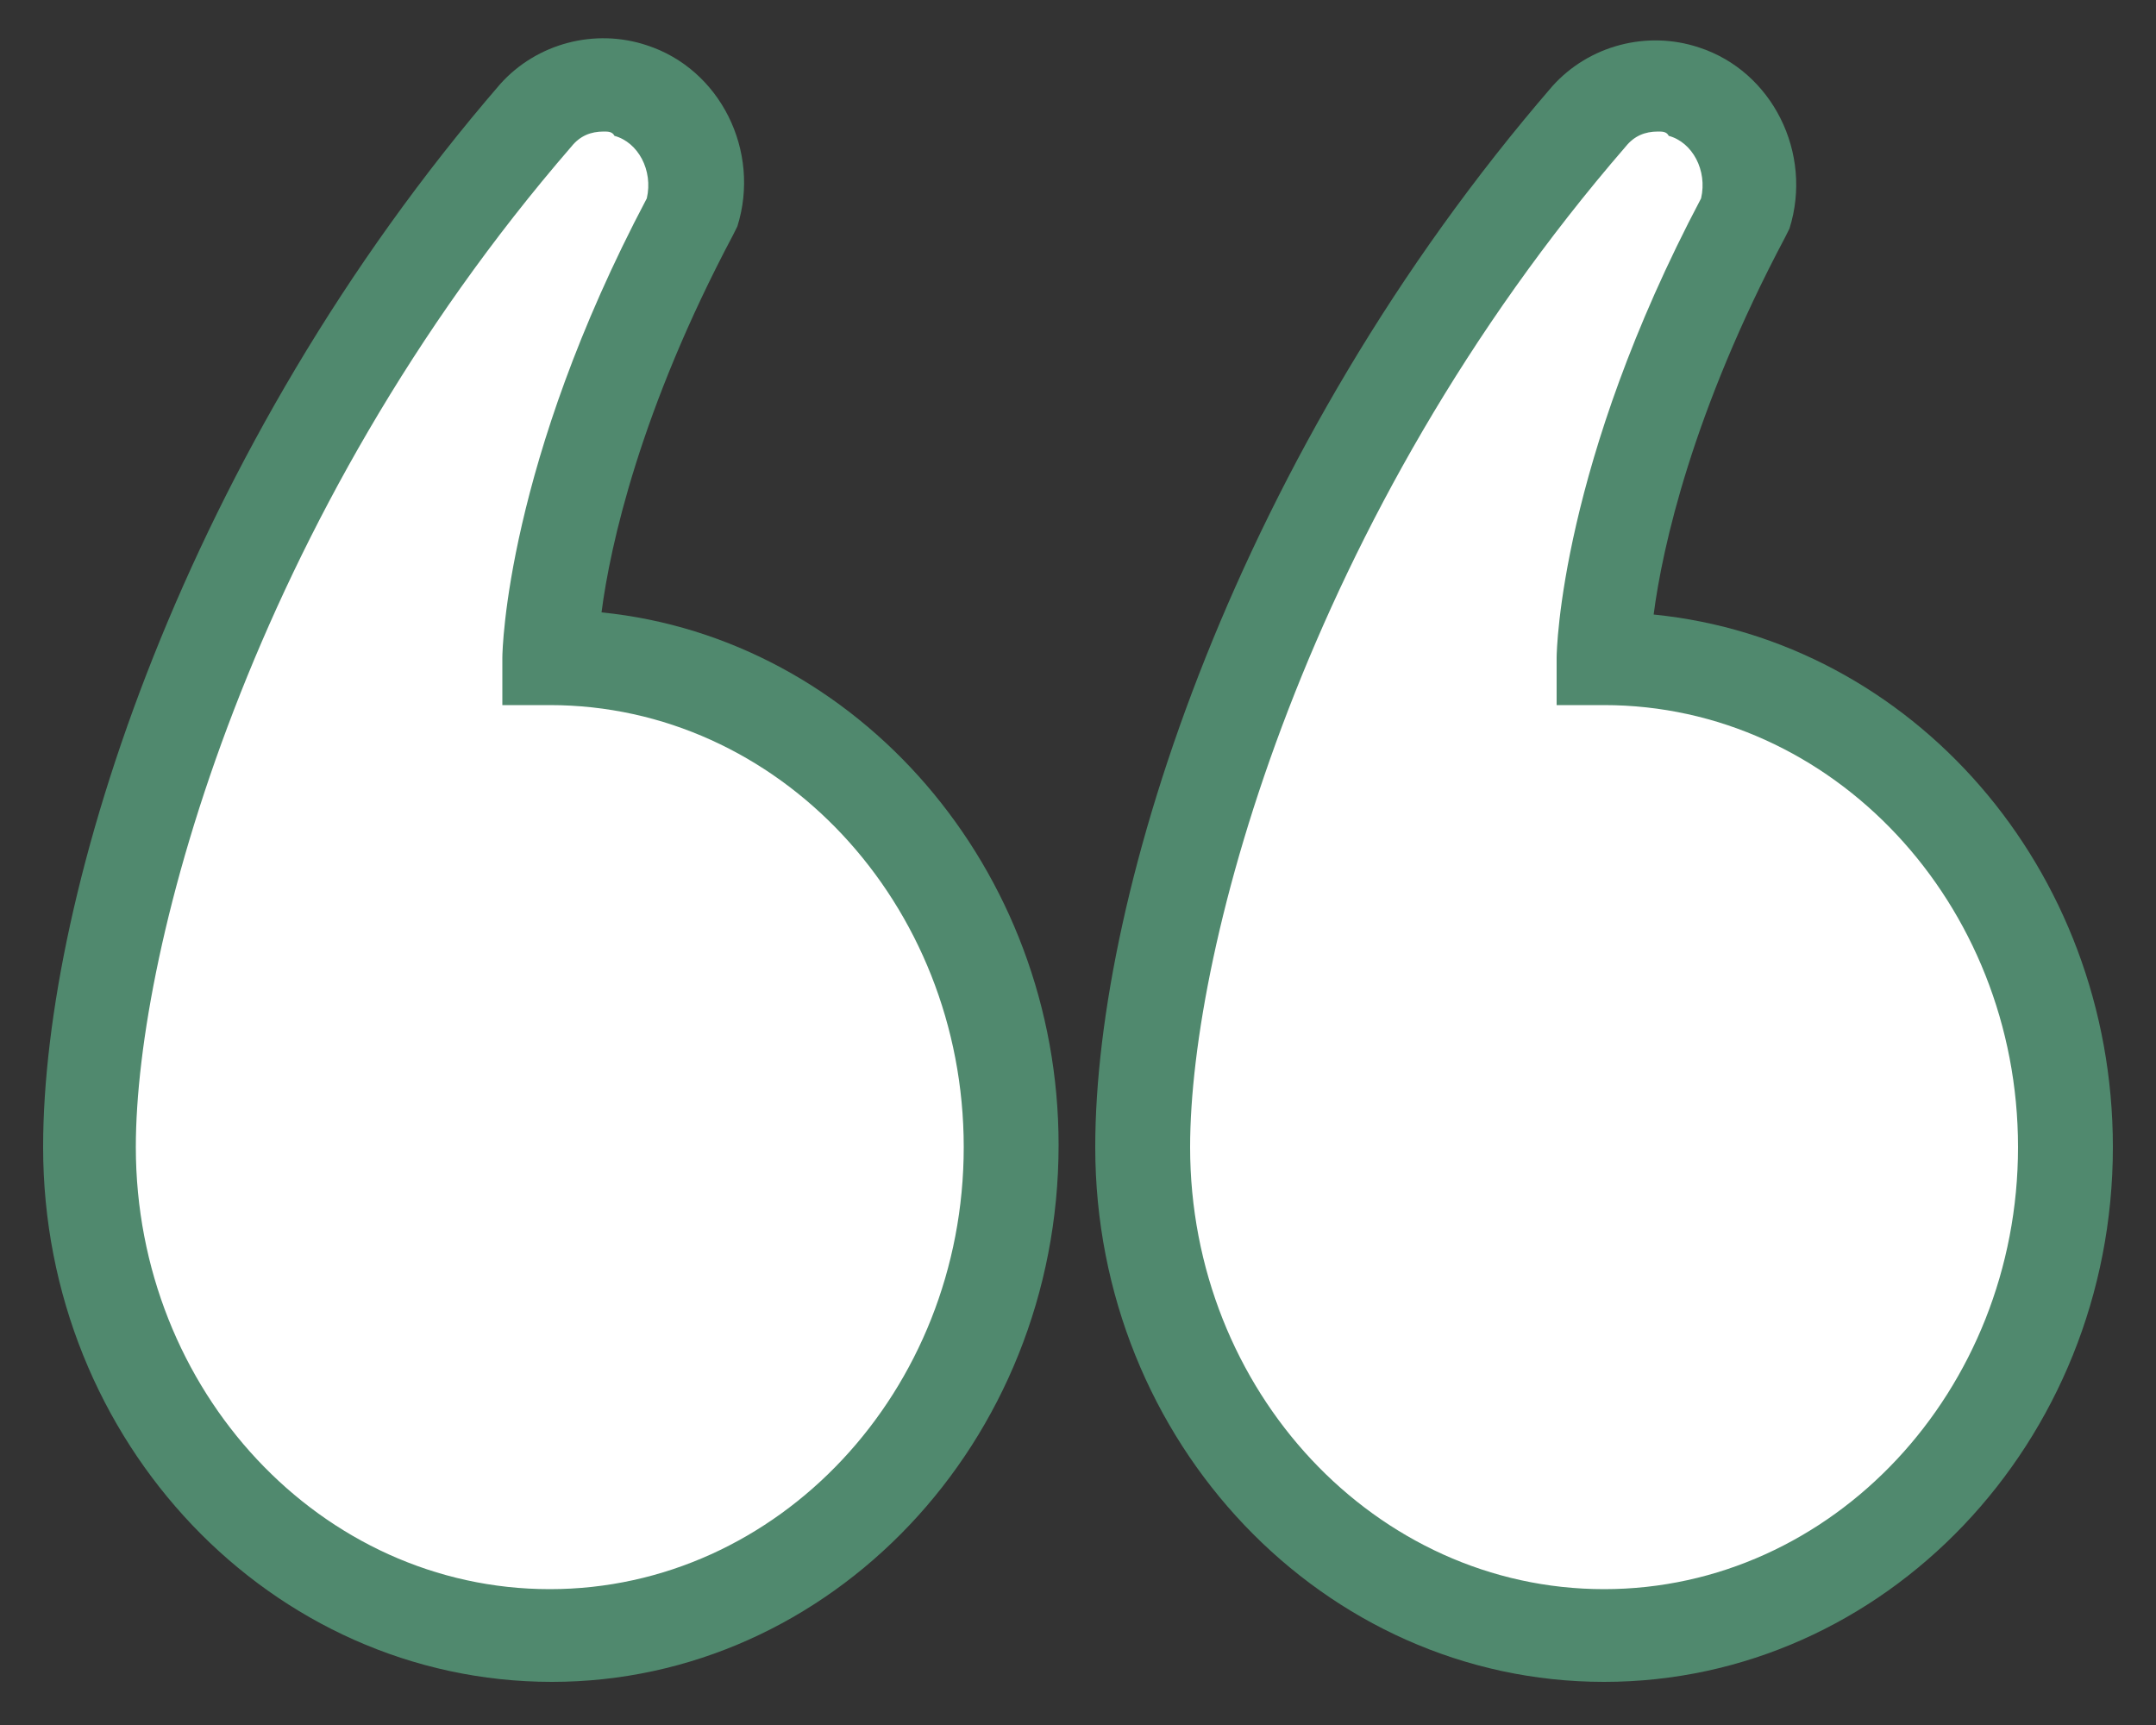
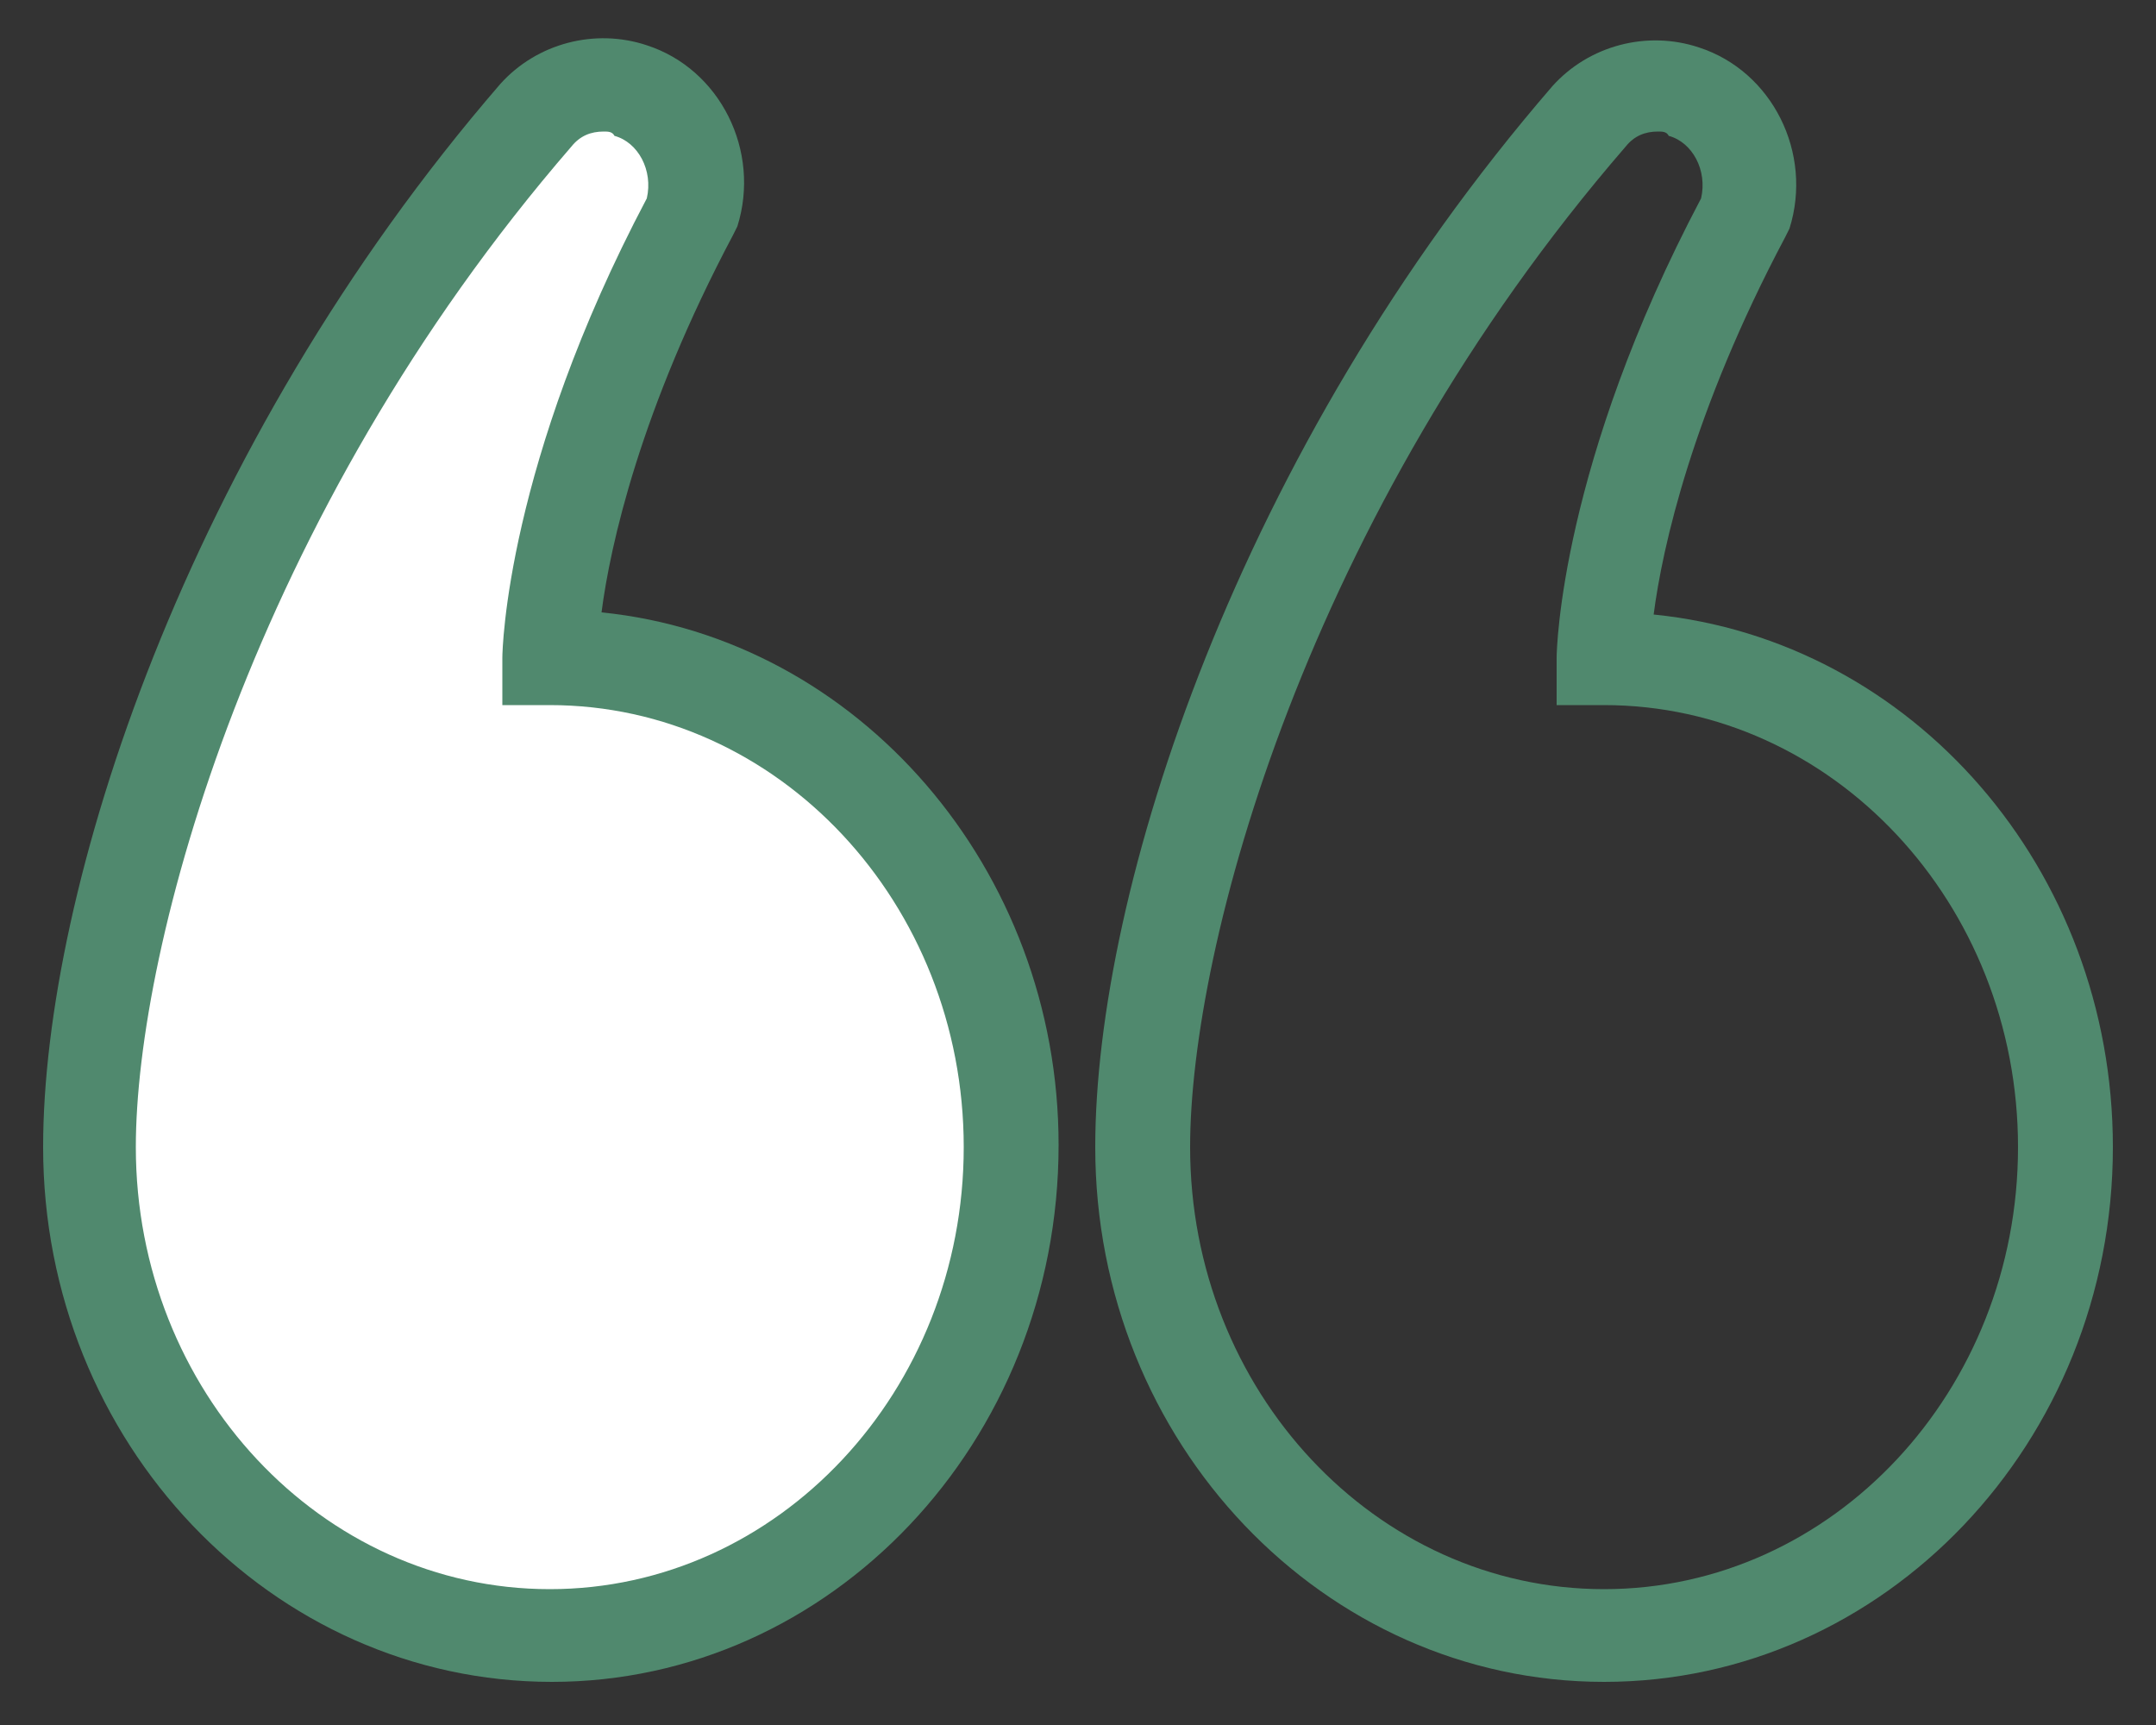
<svg xmlns="http://www.w3.org/2000/svg" id="Calque_1" x="0px" y="0px" viewBox="0 0 100 80" style="enable-background:new 0 0 100 80;" xml:space="preserve">
  <rect x="0" y="0" width="100" height="80" fill="#333333" stroke="none" />
  <style type="text/css">	.st0{fill:#FFFFFF;}	.st1{fill:#50896E;}</style>
  <g>
    <g>
      <g>
-         <path class="st0" d="M74.4,75.8c11.8,0,21.4-10.2,21.4-22.7c0-12.5-9.6-22.7-21.4-22.7c0,0,0.1-8.4,6.6-20.6    c0.7-2.4-0.6-5-2.9-5.8c-1.6-0.5-3.3,0-4.4,1.2C58.9,22.6,53,42.8,53,53.2C53,65.7,62.6,75.8,74.4,75.8z" />
        <path class="st1" d="M74.4,78c-13,0-23.6-11.1-23.6-24.8c0-11.9,6.6-32.3,21.2-49.2c1.7-1.9,4.4-2.6,6.8-1.8    c3.4,1.1,5.3,4.9,4.2,8.4l-0.2,0.4c-4.3,8.1-5.7,14.4-6.1,17.5C88.7,29.7,98,40.3,98,53.2C98,66.9,87.4,78,74.4,78z M76.9,6.1    c-0.6,0-1.1,0.2-1.5,0.7C60.6,23.9,55.2,43.9,55.2,53.2c0,11.3,8.6,20.5,19.2,20.5c10.6,0,19.2-9.2,19.2-20.5    c0-11.3-8.6-20.5-19.2-20.5h-2.2l0-2.2c0-0.4,0.2-9,6.7-21.3c0.3-1.3-0.4-2.6-1.5-2.9C77.3,6.1,77.1,6.1,76.9,6.1z" />
      </g>
      <g>
        <path class="st0" d="M25.6,75.8C37.4,75.8,47,65.7,47,53.2c0-12.5-9.6-22.7-21.4-22.7c0,0,0.1-8.4,6.6-20.6    c0.7-2.4-0.6-5-2.9-5.8c-1.6-0.5-3.3,0-4.4,1.2C10,22.6,4.2,42.8,4.2,53.2C4.2,65.7,13.7,75.8,25.6,75.8z" />
        <path class="st1" d="M25.6,78C12.6,78,2,66.9,2,53.2C2,41.3,8.6,20.8,23.2,3.9c1.7-1.9,4.4-2.6,6.8-1.8c3.4,1.1,5.3,4.9,4.2,8.4    L34,10.9c-4.3,8.1-5.7,14.4-6.1,17.5c11.9,1.2,21.2,11.9,21.2,24.7C49.1,66.9,38.5,78,25.6,78z M28,6.1c-0.6,0-1.1,0.2-1.5,0.7    C11.7,23.9,6.3,43.9,6.3,53.2c0,11.3,8.6,20.5,19.2,20.5c10.6,0,19.2-9.2,19.2-20.5c0-11.3-8.6-20.5-19.2-20.5h-2.2l0-2.2    c0-0.4,0.2-9,6.7-21.3c0.3-1.3-0.4-2.6-1.5-2.9C28.4,6.1,28.2,6.1,28,6.1z" />
      </g>
    </g>
  </g>
</svg>